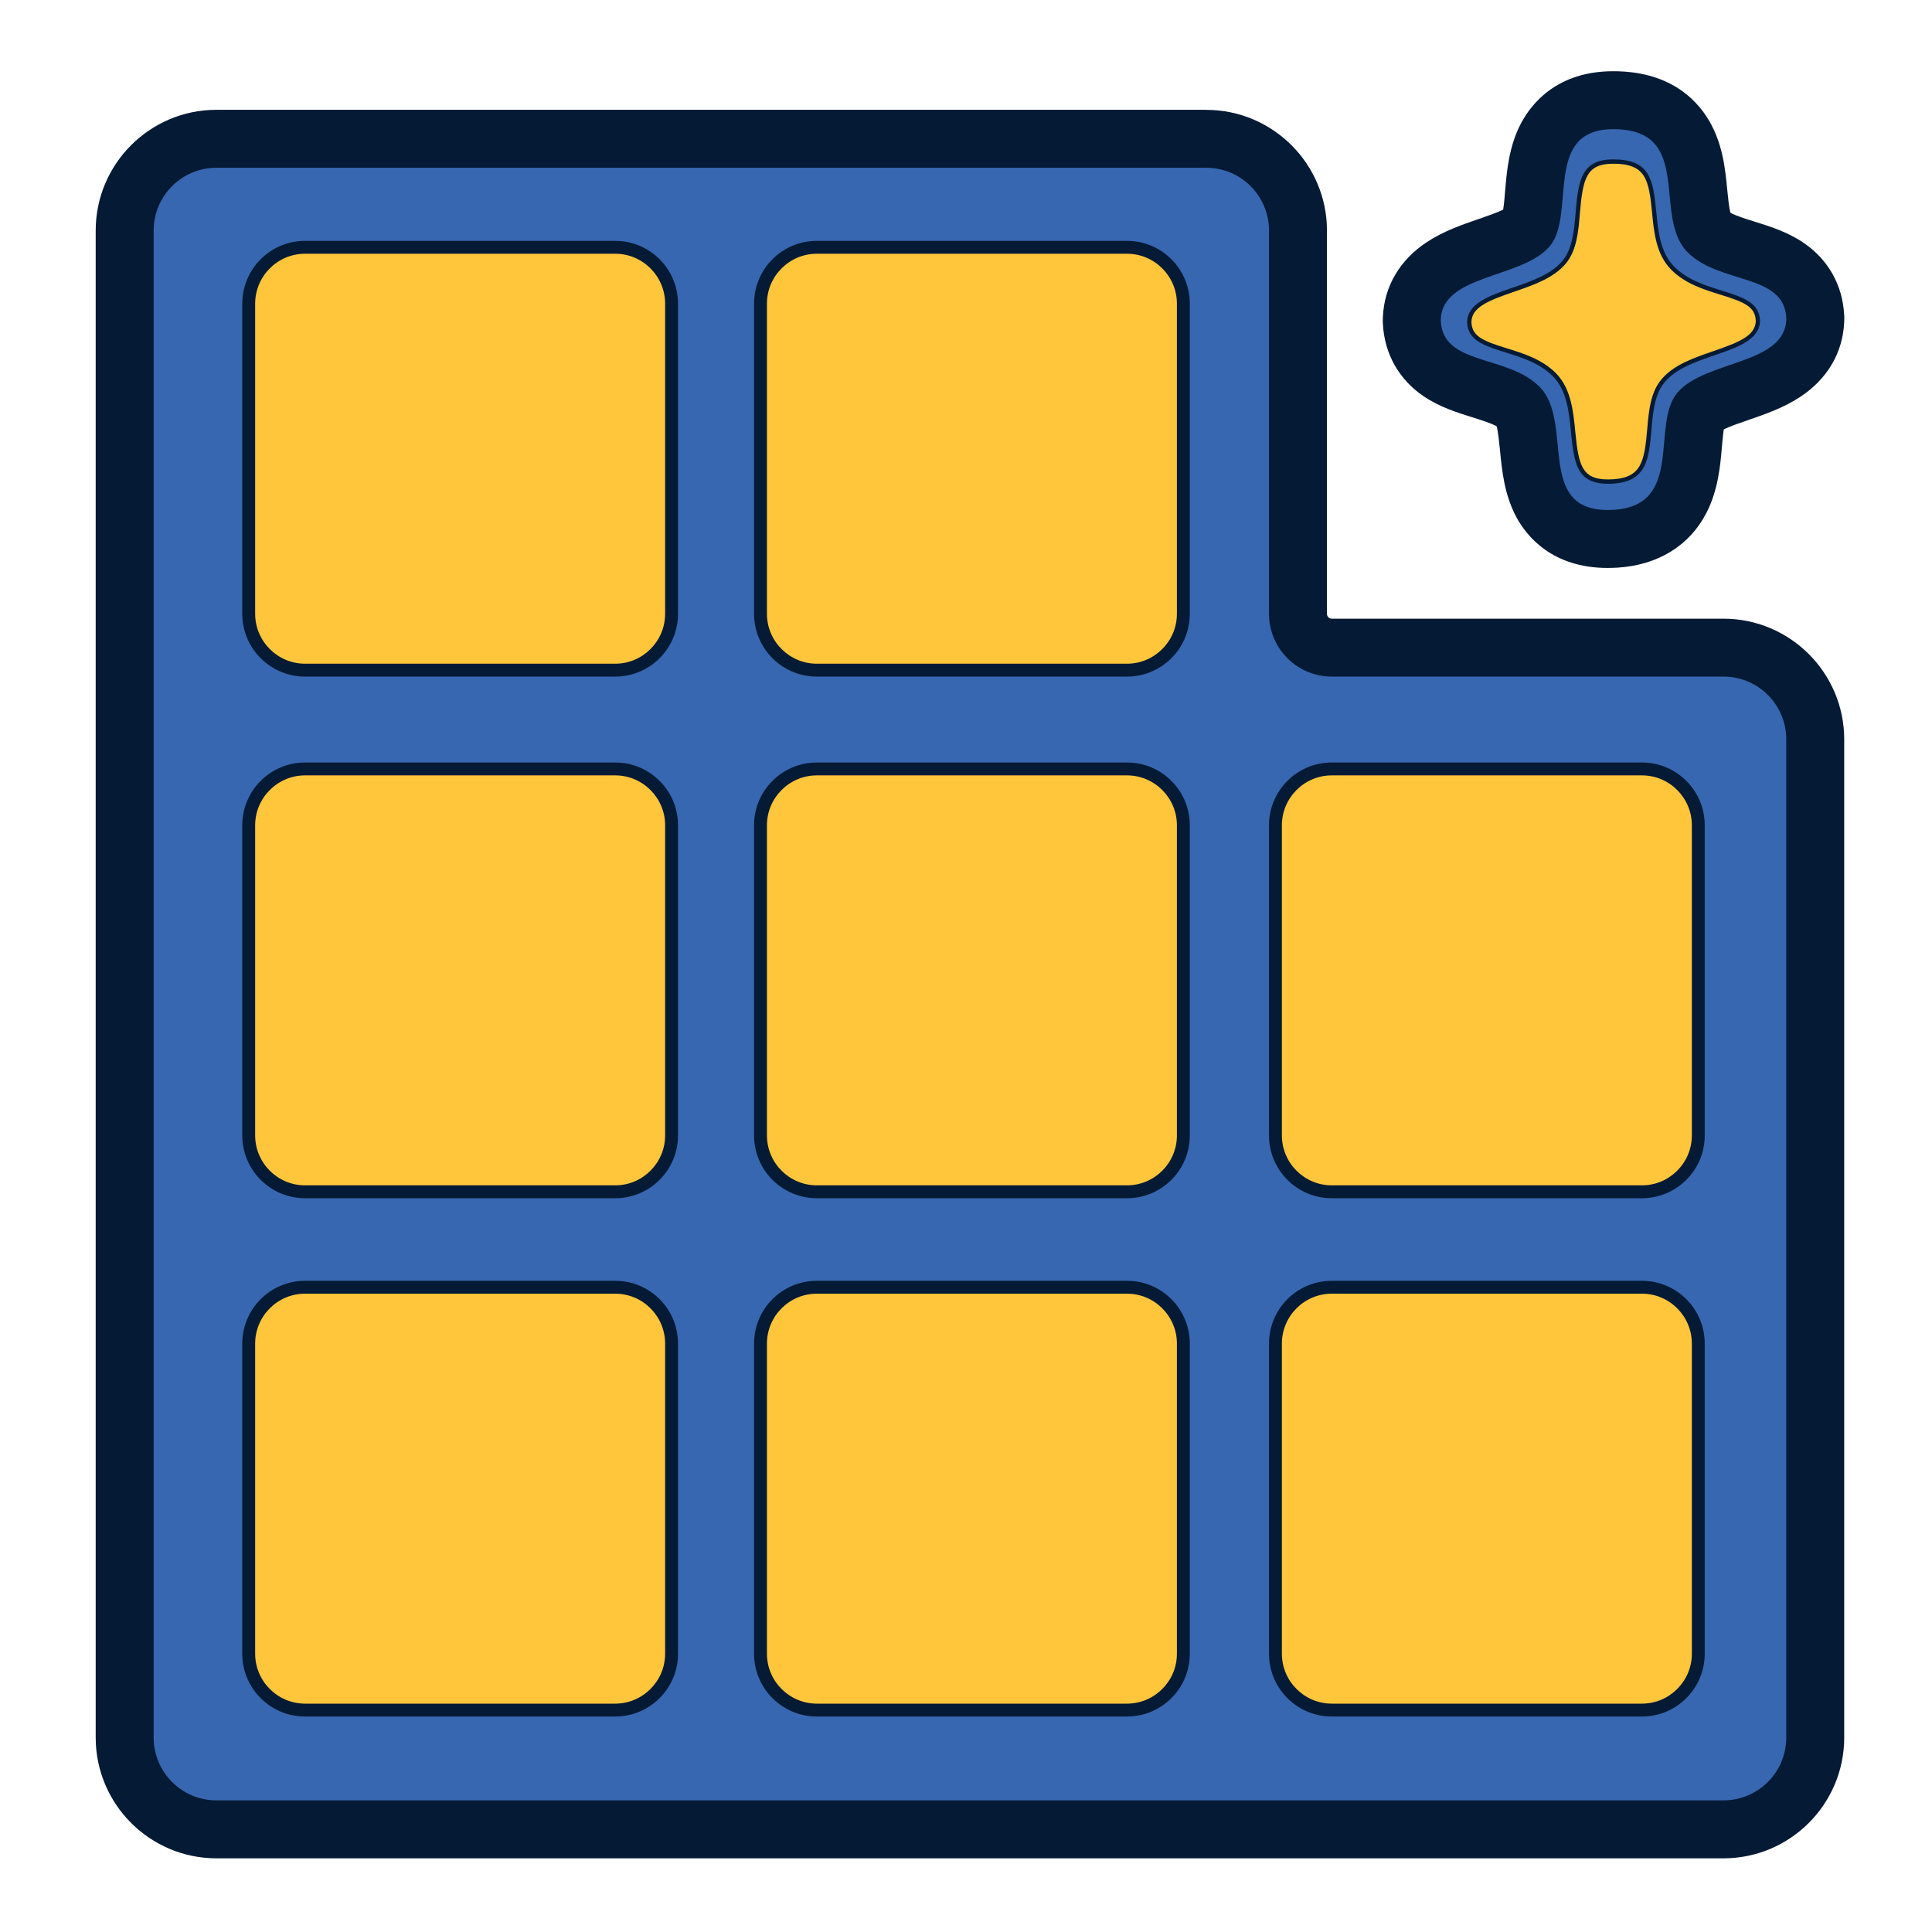
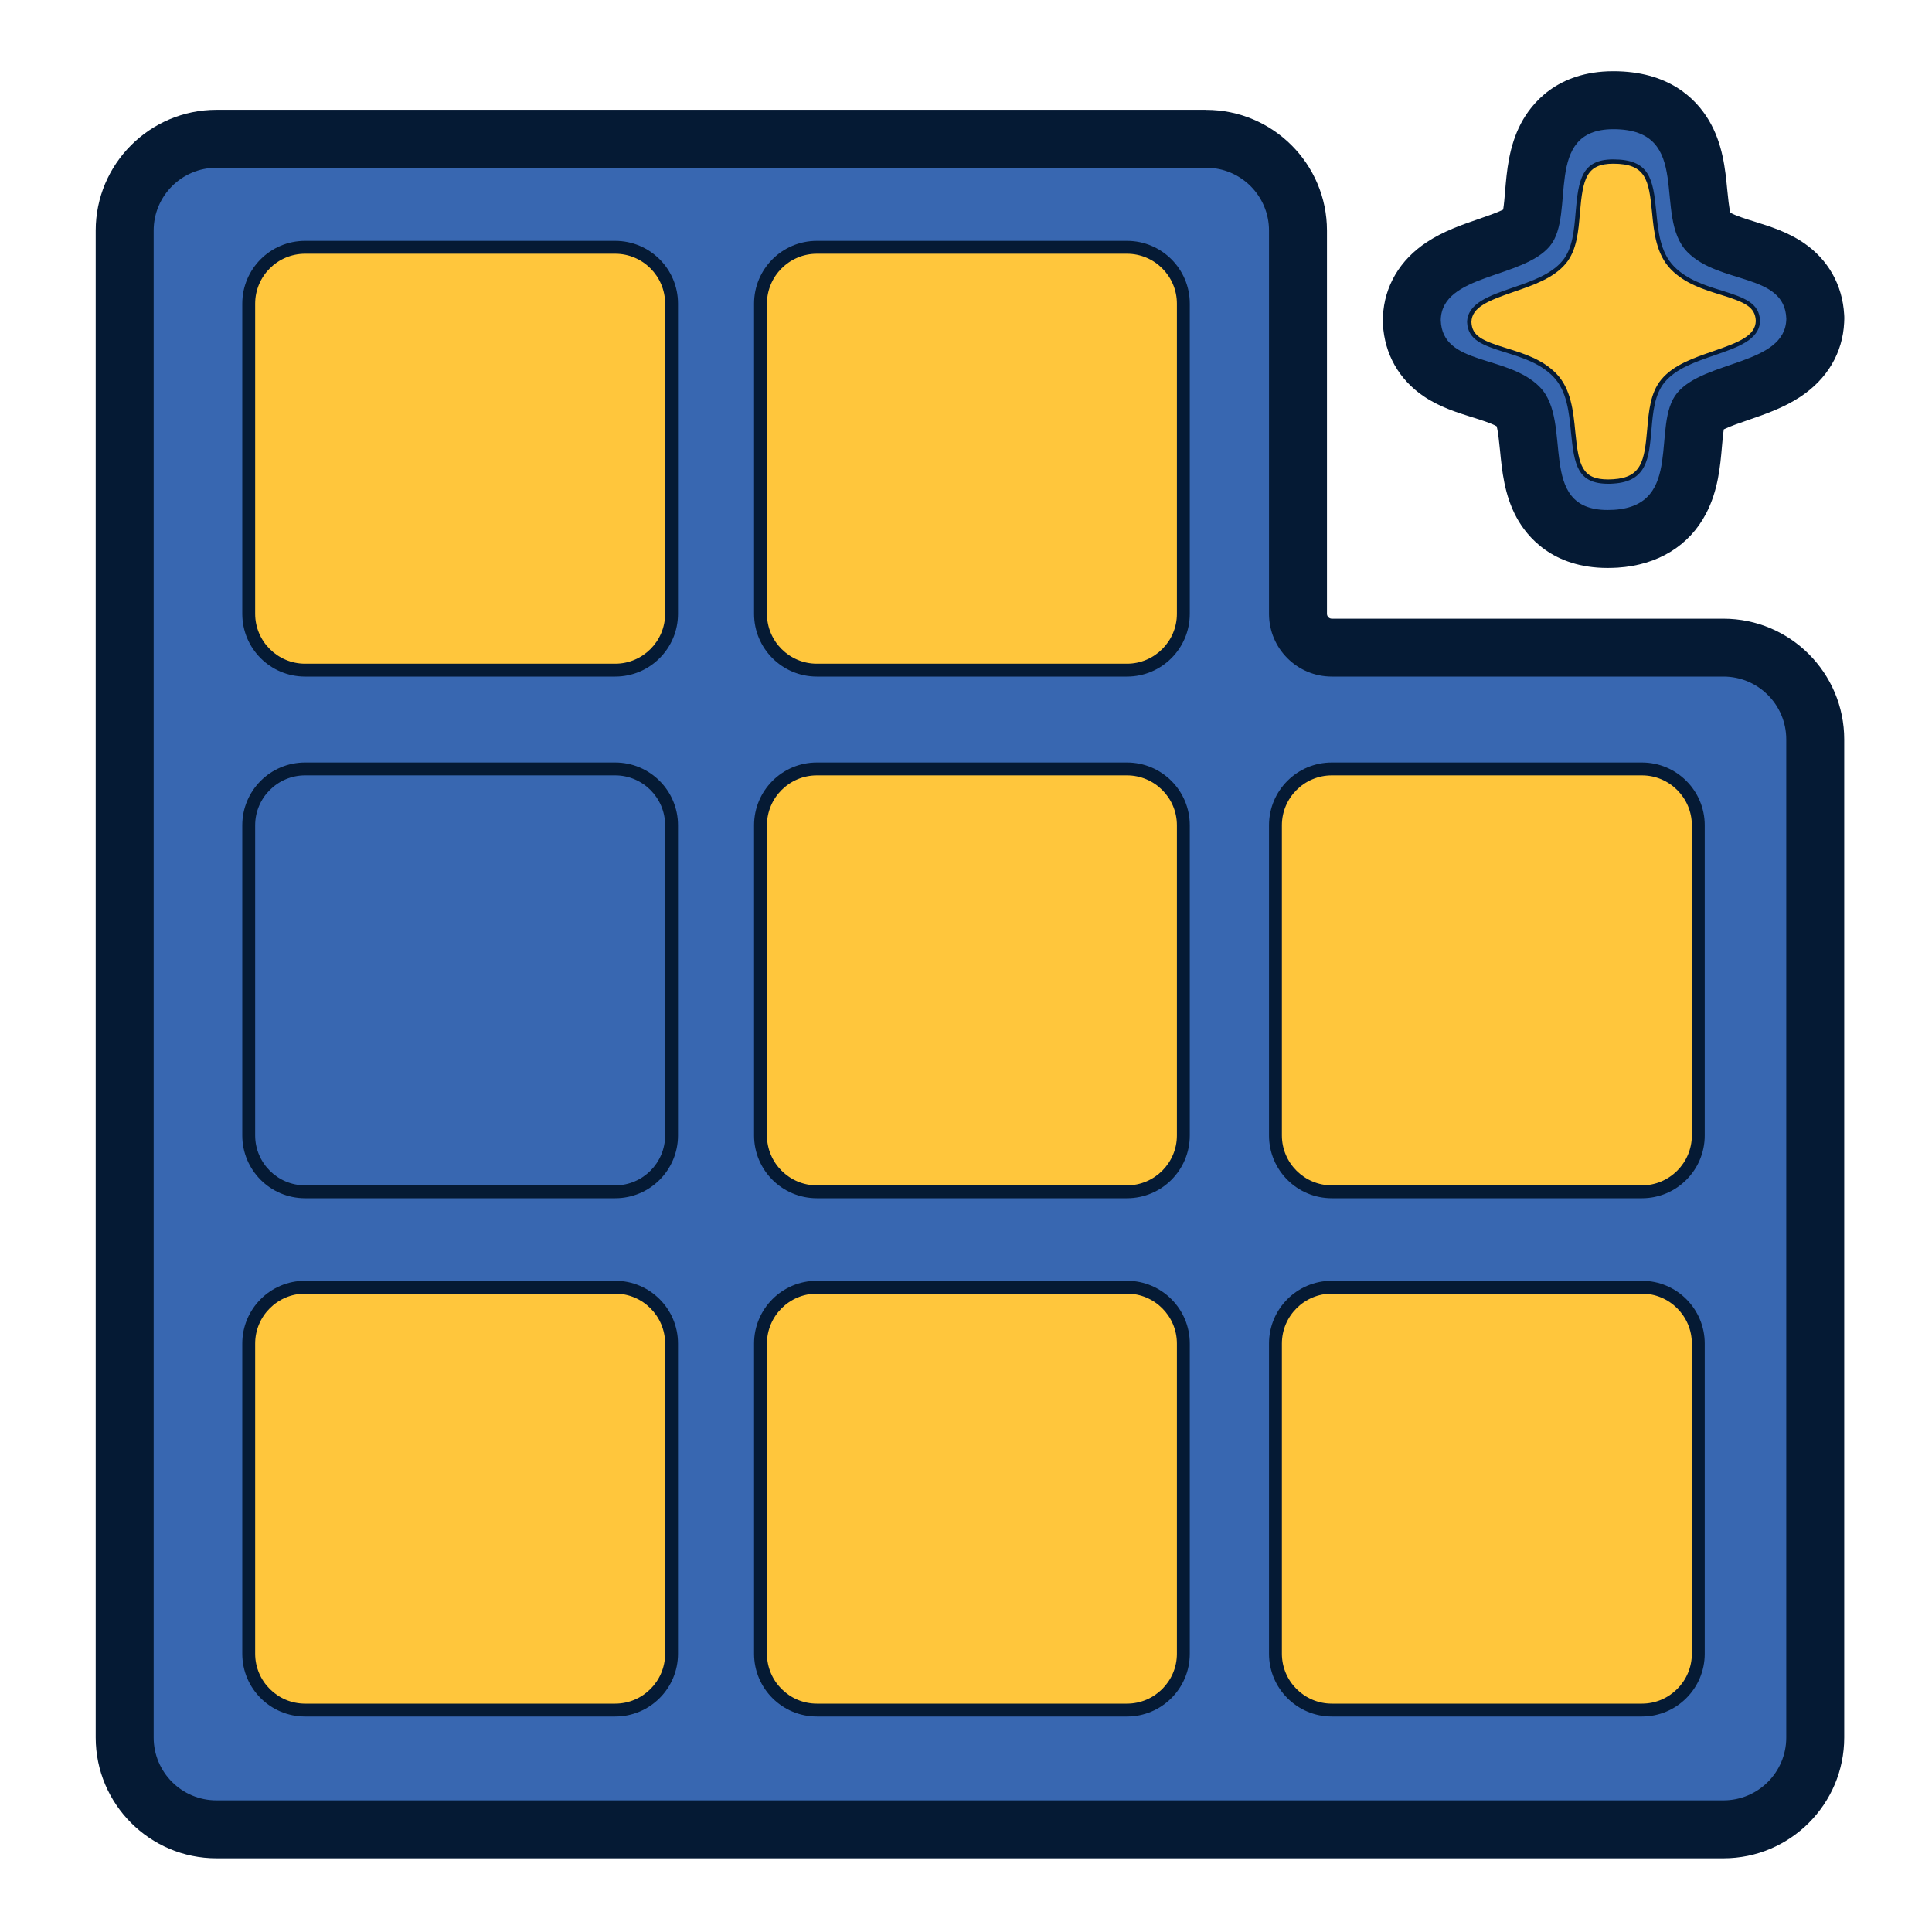
<svg xmlns="http://www.w3.org/2000/svg" viewBox="0 0 300 300" id="uuid-739be60e-4d54-4813-acae-829a0587bb86">
  <path fill="#3867b1" d="M33.61,284.06c-7.86,0-14.25-6.39-14.25-14.25V35.8c0-7.86,6.39-14.25,14.25-14.25h153.69c7.86,0,14.25,6.39,14.25,14.25v59.51c0,2.9,2.36,5.25,5.25,5.25h60.82c7.86,0,14.25,6.39,14.25,14.25v155c0,7.86-6.39,14.25-14.25,14.25H33.61Z" />
  <path fill="#051a34" d="M187.3,26.05c5.39,0,9.75,4.37,9.75,9.75v59.51c0,5.39,4.37,9.75,9.75,9.75h60.82c5.39,0,9.75,4.37,9.75,9.75v155c0,5.39-4.37,9.75-9.75,9.75H33.61c-5.39,0-9.75-4.37-9.75-9.75V35.8c0-5.39,4.37-9.75,9.75-9.75h153.69M187.3,17.05H33.61c-10.34,0-18.75,8.41-18.75,18.75v234.01c0,10.34,8.41,18.75,18.75,18.75h234.01c10.34,0,18.75-8.41,18.75-18.75V114.82c0-10.34-8.41-18.75-18.75-18.75h-60.82c-.41,0-.75-.34-.75-.75v-59.51c0-10.34-8.41-18.75-18.75-18.75h0Z" />
  <rect fill="#ffc63c" ry="9.75" rx="9.75" height="67.67" width="67.67" y="198.87" x="37.62" />
-   <rect fill="#ffc63c" ry="9.75" rx="9.75" height="67.67" width="67.67" y="118.39" x="37.62" />
  <rect fill="#ffc63c" ry="9.75" rx="9.75" height="67.67" width="67.67" y="37.4" x="37.62" />
  <rect fill="#ffc63c" ry="9.75" rx="9.75" height="67.67" width="67.67" y="198.87" x="117.09" />
  <rect fill="#ffc63c" ry="9.75" rx="9.75" height="67.67" width="67.67" y="118.39" x="117.09" />
  <rect fill="#ffc63c" ry="9.75" rx="9.75" height="67.67" width="67.67" y="37.4" x="117.09" />
  <rect fill="#ffc63c" ry="9.75" rx="9.75" height="67.67" width="67.67" y="198.87" x="197.05" />
  <rect fill="#ffc63c" ry="9.75" rx="9.75" height="67.67" width="67.67" y="118.39" x="197.05" />
  <path fill="#3867b1" d="M33.61,280.56c-5.93,0-10.75-4.82-10.75-10.75V35.8c0-5.93,4.82-10.75,10.75-10.75h153.69c5.93,0,10.75,4.82,10.75,10.75v59.51c0,4.83,3.93,8.75,8.75,8.75h60.82c5.93,0,10.75,4.82,10.75,10.75v155c0,5.93-4.82,10.75-10.75,10.75H33.61ZM206.8,199.87c-4.83,0-8.75,3.93-8.75,8.75v48.16c0,4.83,3.93,8.75,8.75,8.75h48.16c4.83,0,8.75-3.93,8.75-8.75v-48.16c0-4.83-3.93-8.75-8.75-8.75h-48.16ZM126.84,199.87c-4.83,0-8.75,3.93-8.75,8.75v48.16c0,4.83,3.93,8.75,8.75,8.75h48.16c4.83,0,8.75-3.93,8.75-8.75v-48.16c0-4.83-3.93-8.75-8.75-8.75h-48.16ZM47.37,199.87c-4.83,0-8.75,3.93-8.75,8.75v48.16c0,4.83,3.93,8.75,8.75,8.75h48.16c4.83,0,8.75-3.93,8.75-8.75v-48.16c0-4.83-3.93-8.75-8.75-8.75h-48.16ZM206.8,119.39c-4.83,0-8.75,3.93-8.75,8.75v48.16c0,4.83,3.93,8.75,8.75,8.75h48.16c4.83,0,8.75-3.93,8.75-8.75v-48.16c0-4.83-3.93-8.75-8.75-8.75h-48.16ZM126.84,119.39c-4.83,0-8.75,3.93-8.75,8.75v48.16c0,4.83,3.93,8.75,8.75,8.75h48.16c4.83,0,8.75-3.93,8.75-8.75v-48.16c0-4.83-3.93-8.75-8.75-8.75h-48.16ZM47.37,119.39c-4.83,0-8.75,3.93-8.75,8.75v48.16c0,4.83,3.93,8.75,8.75,8.75h48.16c4.83,0,8.75-3.93,8.75-8.75v-48.16c0-4.83-3.93-8.75-8.75-8.75h-48.16ZM126.84,38.4c-4.83,0-8.75,3.93-8.75,8.75v48.16c0,4.83,3.93,8.75,8.75,8.75h48.16c4.83,0,8.75-3.93,8.75-8.75v-48.16c0-4.83-3.93-8.75-8.75-8.75h-48.16ZM47.37,38.4c-4.83,0-8.75,3.93-8.75,8.75v48.16c0,4.83,3.93,8.75,8.75,8.75h48.16c4.83,0,8.75-3.93,8.75-8.75v-48.16c0-4.83-3.93-8.75-8.75-8.75h-48.16Z" />
  <path fill="#051a34" d="M187.3,26.05c5.39,0,9.75,4.37,9.75,9.75v59.51c0,5.39,4.37,9.75,9.75,9.75h60.82c5.39,0,9.75,4.37,9.75,9.75v155c0,5.39-4.37,9.75-9.75,9.75H33.61c-5.39,0-9.75-4.37-9.75-9.75V35.8c0-5.39,4.37-9.75,9.75-9.75h153.69M126.84,105.06h48.16c5.39,0,9.75-4.37,9.75-9.75v-48.16c0-5.39-4.37-9.75-9.75-9.75h-48.16c-5.39,0-9.75,4.37-9.75,9.75v48.16c0,5.39,4.37,9.75,9.75,9.75M47.37,105.06h48.16c5.39,0,9.75-4.37,9.75-9.75v-48.16c0-5.39-4.37-9.75-9.75-9.75h-48.16c-5.39,0-9.75,4.37-9.75,9.75v48.16c0,5.39,4.37,9.75,9.75,9.75M206.8,186.06h48.16c5.39,0,9.75-4.37,9.75-9.75v-48.16c0-5.39-4.37-9.75-9.75-9.75h-48.16c-5.39,0-9.75,4.37-9.75,9.75v48.16c0,5.39,4.37,9.75,9.75,9.75M126.84,186.06h48.16c5.39,0,9.75-4.37,9.75-9.75v-48.16c0-5.39-4.37-9.75-9.75-9.75h-48.16c-5.39,0-9.75,4.37-9.75,9.75v48.16c0,5.39,4.37,9.75,9.75,9.75M47.37,186.06h48.16c5.39,0,9.75-4.37,9.75-9.75v-48.16c0-5.39-4.37-9.75-9.75-9.75h-48.16c-5.39,0-9.75,4.37-9.75,9.75v48.16c0,5.39,4.37,9.75,9.75,9.75M206.8,266.54h48.16c5.39,0,9.75-4.37,9.75-9.75v-48.16c0-5.39-4.37-9.75-9.75-9.75h-48.16c-5.39,0-9.75,4.37-9.75,9.75v48.16c0,5.39,4.37,9.75,9.75,9.75M126.84,266.54h48.16c5.39,0,9.75-4.37,9.75-9.75v-48.16c0-5.39-4.37-9.75-9.75-9.75h-48.16c-5.39,0-9.75,4.37-9.75,9.75v48.16c0,5.39,4.37,9.75,9.75,9.75M47.37,266.54h48.16c5.39,0,9.75-4.37,9.75-9.75v-48.16c0-5.39-4.37-9.75-9.75-9.75h-48.16c-5.39,0-9.75,4.37-9.75,9.75v48.16c0,5.39,4.37,9.75,9.75,9.75M187.3,24.05H33.61c-6.48,0-11.75,5.27-11.75,11.75v234.01c0,6.48,5.27,11.75,11.75,11.75h234.01c6.48,0,11.75-5.27,11.75-11.75V114.82c0-6.48-5.27-11.75-11.75-11.75h-60.82c-4.27,0-7.75-3.48-7.75-7.75v-59.51c0-6.48-5.27-11.75-11.75-11.75h0ZM126.84,103.06c-4.27,0-7.75-3.48-7.75-7.75v-48.16c0-4.27,3.48-7.75,7.75-7.75h48.16c4.27,0,7.75,3.48,7.75,7.75v48.16c0,4.27-3.48,7.75-7.75,7.75h-48.16ZM47.37,103.06c-4.27,0-7.75-3.48-7.75-7.75v-48.16c0-4.27,3.48-7.75,7.75-7.75h48.16c4.27,0,7.75,3.48,7.75,7.75v48.16c0,4.27-3.48,7.75-7.75,7.75h-48.16ZM206.8,184.06c-4.27,0-7.75-3.48-7.75-7.75v-48.16c0-4.27,3.48-7.75,7.75-7.75h48.16c4.27,0,7.75,3.48,7.75,7.75v48.16c0,4.27-3.48,7.75-7.75,7.75h-48.16ZM126.84,184.06c-4.27,0-7.75-3.48-7.75-7.75v-48.16c0-4.27,3.48-7.75,7.75-7.75h48.16c4.27,0,7.75,3.48,7.75,7.75v48.16c0,4.27-3.48,7.75-7.75,7.75h-48.16ZM47.37,184.06c-4.27,0-7.75-3.48-7.75-7.75v-48.16c0-4.27,3.48-7.75,7.75-7.75h48.16c4.27,0,7.75,3.48,7.75,7.75v48.16c0,4.27-3.48,7.75-7.75,7.75h-48.16ZM206.8,264.54c-4.27,0-7.75-3.48-7.75-7.75v-48.16c0-4.27,3.48-7.75,7.75-7.75h48.16c4.27,0,7.75,3.48,7.75,7.75v48.16c0,4.27-3.48,7.75-7.75,7.75h-48.16ZM126.84,264.54c-4.27,0-7.75-3.48-7.75-7.75v-48.16c0-4.27,3.48-7.75,7.75-7.75h48.16c4.27,0,7.75,3.48,7.75,7.75v48.16c0,4.27-3.48,7.75-7.75,7.75h-48.16ZM47.37,264.54c-4.27,0-7.75-3.48-7.75-7.75v-48.16c0-4.27,3.48-7.75,7.75-7.75h48.16c4.27,0,7.75,3.48,7.75,7.75v48.16c0,4.27-3.48,7.75-7.75,7.75h-48.16Z" />
-   <path fill="#3867b1" d="M249.64,83.69c-10.86,0-11.76-9.23-12.24-14.19-.24-2.45-.51-5.23-1.51-6.25-1.28-1.3-3.53-2-5.92-2.74-4.13-1.28-10.36-3.22-10.73-10.4,0-.12-.01-.24-.01-.36,0-.02,0-.24,0-.33.29-7.16,7.22-9.55,11.83-11.13,2.43-.83,5.18-1.78,6.15-2.94.6-.73.82-3.32.98-5.22.42-5.07,1.22-14.51,12.27-14.54,11.89,0,12.79,9.35,13.27,14.38.24,2.47.48,5.02,1.48,6.04,1.28,1.3,3.53,2,5.92,2.74,4.13,1.28,10.36,3.21,10.73,10.41,0,.12.01.24.01.36v.04c0,.11,0,.21-.01.32-.3,7.14-7.23,9.52-11.83,11.11-2.43.83-5.18,1.78-6.15,2.94-.61.74-.83,3.24-.99,5.07-.43,4.89-1.22,13.99-11.98,14.68-.45.03-.87.04-1.29.04h0Z" />
+   <path fill="#3867b1" d="M249.64,83.69c-10.86,0-11.76-9.23-12.24-14.19-.24-2.45-.51-5.23-1.51-6.25-1.28-1.3-3.53-2-5.92-2.74-4.13-1.28-10.36-3.22-10.73-10.4,0-.12-.01-.24-.01-.36,0-.02,0-.24,0-.33.29-7.16,7.22-9.55,11.83-11.13,2.43-.83,5.18-1.78,6.15-2.94.6-.73.82-3.32.98-5.22.42-5.07,1.22-14.51,12.27-14.54,11.89,0,12.79,9.35,13.27,14.38.24,2.47.48,5.02,1.48,6.04,1.28,1.3,3.53,2,5.92,2.74,4.13,1.28,10.36,3.21,10.73,10.41,0,.12.01.24.01.36v.04c0,.11,0,.21-.01.32-.3,7.14-7.23,9.52-11.83,11.11-2.43.83-5.18,1.78-6.15,2.94-.61.74-.83,3.24-.99,5.07-.43,4.89-1.22,13.99-11.98,14.68-.45.03-.87.04-1.29.04Z" />
  <path fill="#051a34" d="M250.52,20.06c12.6,0,6,13.47,11.49,19.07,5,5.09,15.13,3.24,15.37,10.36h0s0,.01,0,.02c0,0,0,.01,0,.02h0c-.16,7.17-12.71,6.38-16.95,11.49-4.1,4.94,1.12,17.43-9.8,18.14-.35.02-.68.03-1,.03-11.21,0-5.19-13.65-10.54-19.1-5-5.09-15.13-3.24-15.37-10.36h0s0-.01,0-.02c0,0,0-.01,0-.02h0c.16-7.17,12.71-6.38,16.95-11.49,4.1-4.94-1.14-18.11,9.8-18.14.02,0,.03,0,.05,0M250.52,11.06h0s-.05,0-.06,0c-8.74.02-12.7,5.09-14.29,8.11-1.88,3.58-2.2,7.45-2.46,10.55-.07.86-.17,2.04-.3,2.83-.94.47-2.62,1.05-3.81,1.46-2.56.88-5.46,1.88-8.05,3.59-4.19,2.76-6.59,6.85-6.81,11.54-.01.19-.02.38-.02.57,0,.22,0,.44.02.66.26,4.6,2.48,8.54,6.29,11.14,2.5,1.7,5.21,2.54,7.6,3.29,1.16.36,2.99.93,3.77,1.4.23.84.4,2.55.52,3.74.3,3.09.67,6.93,2.58,10.43,1.59,2.92,5.55,7.82,14.13,7.82.51,0,1.04-.02,1.58-.05,6.22-.4,11.09-3.39,13.71-8.4,1.86-3.56,2.2-7.34,2.46-10.38.07-.82.17-1.94.29-2.69.94-.47,2.63-1.05,3.83-1.46,2.56-.88,5.46-1.88,8.05-3.59,4.19-2.76,6.59-6.85,6.81-11.54.01-.19.02-.38.02-.57,0-.22,0-.44-.02-.66-.26-4.6-2.48-8.54-6.29-11.14-2.5-1.7-5.21-2.54-7.6-3.29-1.16-.36-3.01-.93-3.78-1.4-.21-.79-.37-2.4-.48-3.51-.31-3.21-.69-7.21-2.89-10.88-2.07-3.45-6.32-7.57-14.8-7.57h0Z" />
  <path fill="#ffc63c" d="M249.74,74.8c-4.29,0-4.93-2.23-5.46-7.71-.3-3.08-.64-6.57-2.88-8.85-2.1-2.14-4.99-3.04-7.54-3.83-3.58-1.11-5.61-1.86-5.72-4.39.08-2.53,2.64-3.59,6.85-5.03,2.98-1.02,6.05-2.08,7.89-4.29,1.63-1.96,1.87-4.86,2.11-7.66.46-5.52,1.12-7.94,5.5-7.95,5.36,0,5.87,2.7,6.37,7.87.29,2.99.62,6.38,2.86,8.66,2.1,2.14,4.99,3.04,7.54,3.83,3.58,1.11,5.61,1.86,5.72,4.39-.08,2.53-2.64,3.59-6.85,5.03-2.98,1.02-6.05,2.08-7.89,4.29-1.63,1.96-1.88,4.79-2.12,7.51-.44,4.97-.91,7.8-5.58,8.1-.28.02-.54.03-.79.03h0Z" />
  <path fill="#051a34" d="M250.49,25.42c5.08,0,5.54,2.46,6.04,7.57.29,3.05.63,6.5,2.95,8.86,2.16,2.2,5.09,3.11,7.68,3.91,3.82,1.18,5.39,1.89,5.48,4.08-.07,2.29-2.56,3.3-6.63,4.7-3.02,1.04-6.14,2.11-8.04,4.39-1.7,2.04-1.95,4.92-2.19,7.7-.43,4.93-.86,7.51-5.27,7.79-.27.02-.52.03-.77.03h0c-4.03,0-4.61-2.03-5.13-7.4-.3-3.14-.65-6.69-2.97-9.06-2.16-2.2-5.09-3.11-7.68-3.91-3.82-1.18-5.39-1.89-5.48-4.08.07-2.29,2.56-3.3,6.63-4.7,3.02-1.04,6.14-2.11,8.04-4.39,1.7-2.05,1.95-5,2.18-7.85.45-5.42,1.05-7.63,5.17-7.64M250.49,24.75h0c-4.89.01-5.4,3.14-5.83,8.25-.23,2.75-.47,5.6-2.03,7.48-1.77,2.14-4.81,3.18-7.74,4.19-3.59,1.23-6.98,2.4-7.08,5.31,0,.02,0,.03,0,.05.12,2.74,2.34,3.57,5.95,4.69,2.51.78,5.36,1.66,7.4,3.74,2.16,2.2,2.49,5.63,2.78,8.65.5,5.11,1.01,8.01,5.8,8.01.26,0,.53,0,.81-.03,5.19-.34,5.5-3.9,5.89-8.4.23-2.68.48-5.45,2.04-7.33,1.77-2.14,4.81-3.18,7.74-4.19,3.59-1.23,6.98-2.4,7.08-5.31,0-.02,0-.03,0-.05-.12-2.74-2.34-3.57-5.95-4.69-2.51-.78-5.36-1.66-7.4-3.74-2.16-2.2-2.48-5.53-2.76-8.46-.5-5.22-1.06-8.17-6.7-8.17h0Z" />
</svg>